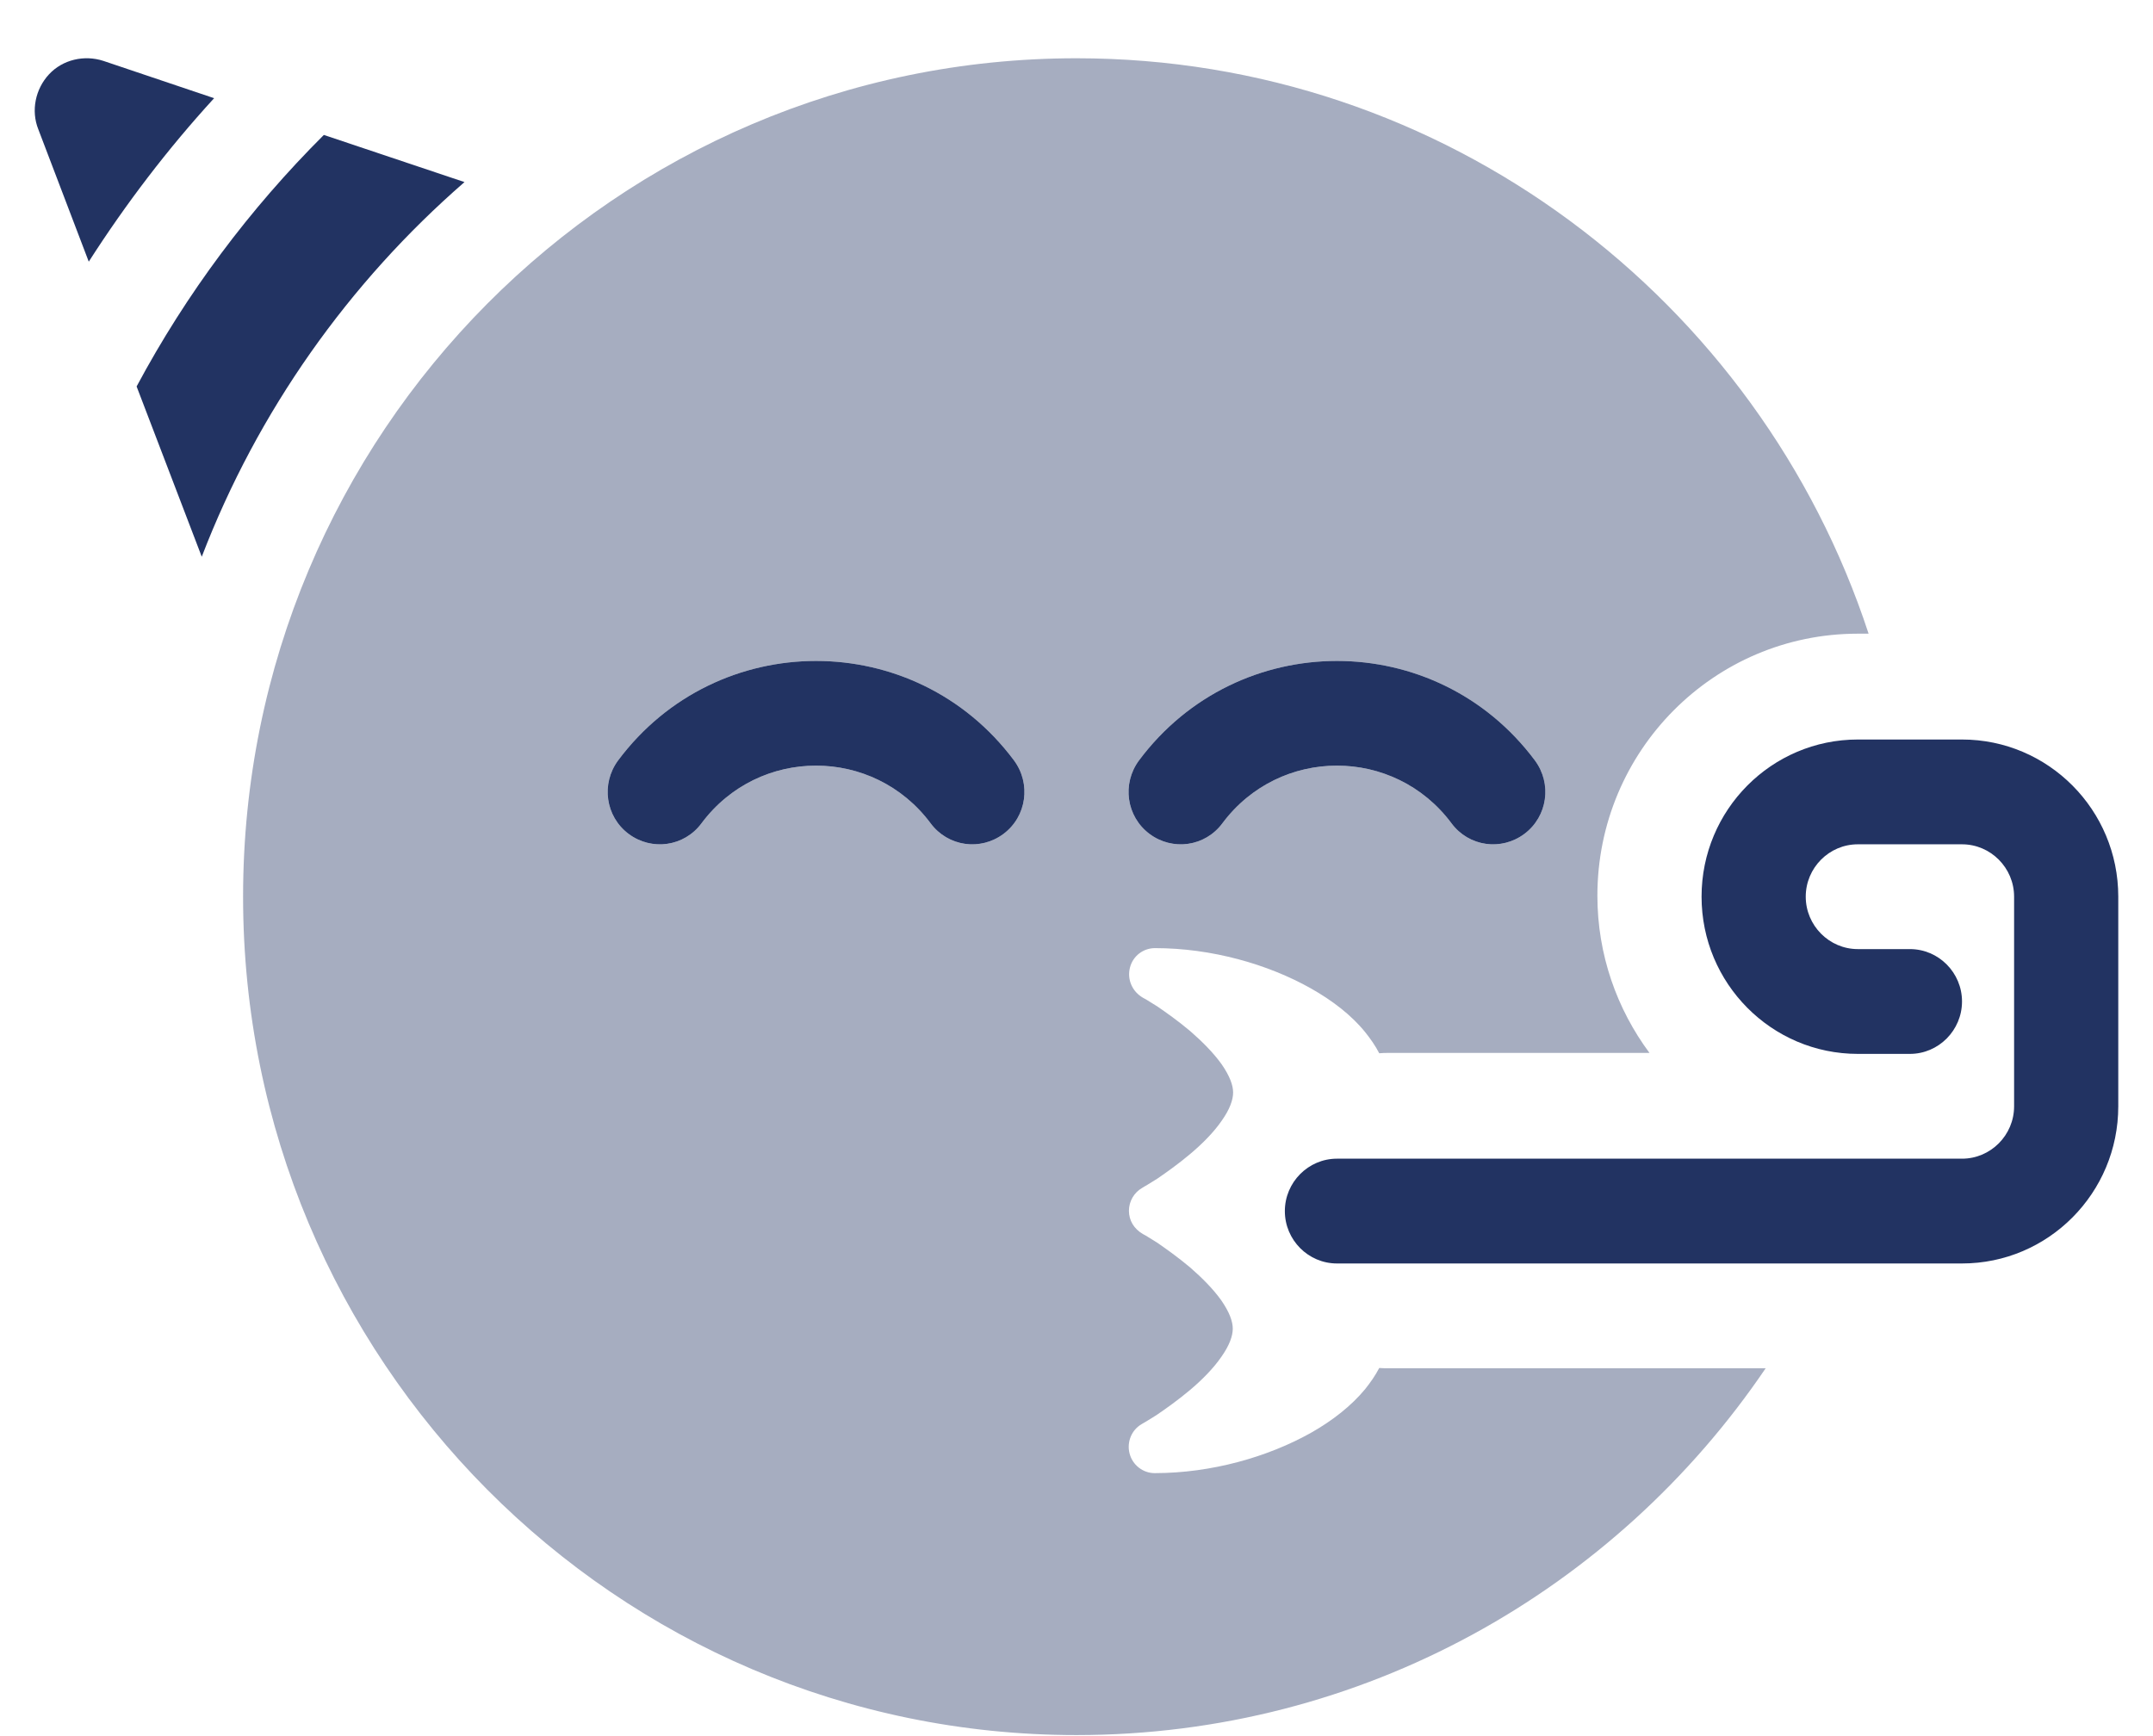
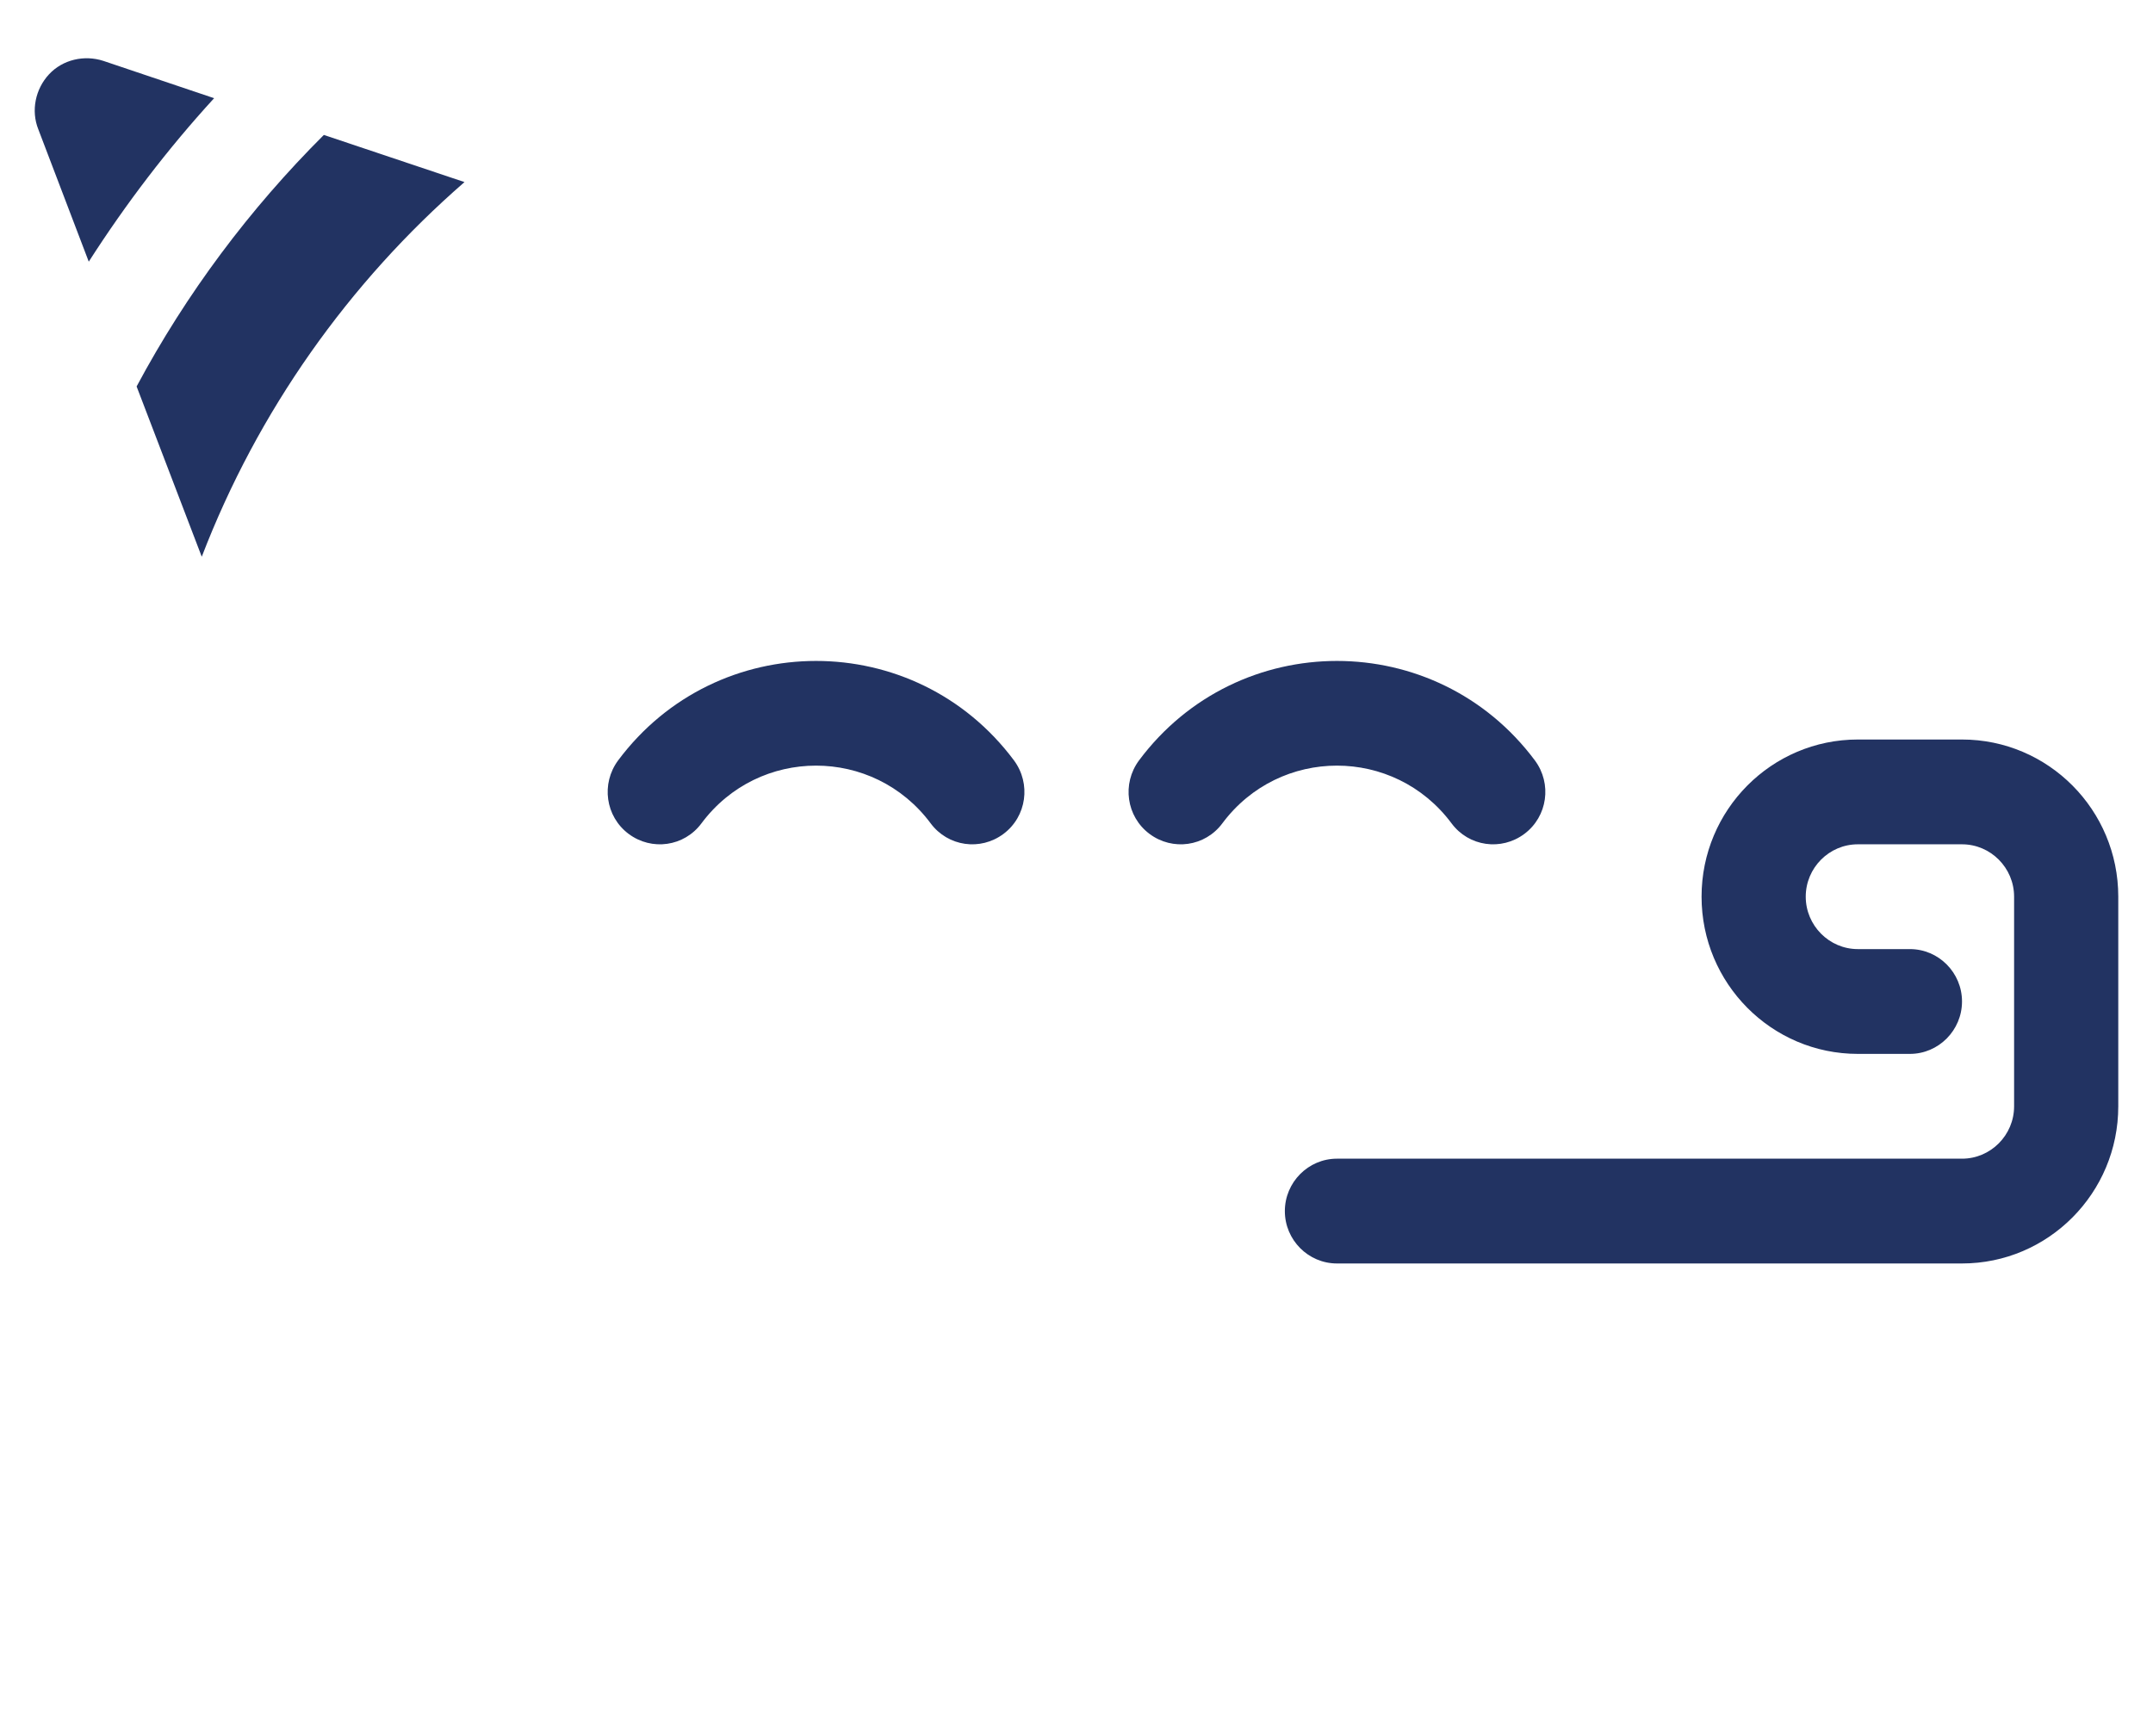
<svg xmlns="http://www.w3.org/2000/svg" width="31" height="25" viewBox="0 0 31 25" fill="none">
  <g clip-path="url(#clip0_15_382)">
-     <path opacity="0.4" d="M3.5 12.912C3.5 19.581 8.872 24.985 15.5 24.985C19.625 24.985 23.262 22.892 25.423 19.703H20C19.953 19.703 19.906 19.703 19.859 19.699C19.803 19.807 19.733 19.906 19.658 20.001C19.456 20.246 19.184 20.458 18.875 20.633C18.252 20.982 17.441 21.213 16.625 21.213C16.456 21.213 16.306 21.095 16.264 20.93C16.222 20.765 16.292 20.59 16.442 20.505C16.466 20.491 16.48 20.482 16.498 20.472C16.536 20.449 16.592 20.416 16.658 20.373C16.789 20.284 16.962 20.161 17.136 20.015C17.309 19.869 17.473 19.703 17.586 19.538C17.703 19.373 17.75 19.236 17.75 19.133C17.75 19.029 17.703 18.897 17.586 18.727C17.469 18.562 17.309 18.402 17.136 18.251C16.962 18.105 16.789 17.982 16.658 17.892C16.592 17.85 16.536 17.817 16.498 17.793C16.48 17.784 16.466 17.775 16.456 17.77C16.325 17.694 16.255 17.572 16.255 17.435C16.255 17.298 16.33 17.171 16.447 17.105C16.47 17.091 16.484 17.081 16.503 17.072C16.541 17.048 16.597 17.015 16.663 16.973C16.794 16.883 16.967 16.761 17.141 16.614C17.314 16.468 17.478 16.303 17.591 16.138C17.708 15.973 17.755 15.836 17.755 15.732C17.755 15.629 17.708 15.497 17.591 15.327C17.473 15.162 17.314 15.002 17.141 14.851C16.967 14.704 16.794 14.582 16.663 14.492C16.597 14.45 16.541 14.417 16.503 14.393C16.484 14.384 16.47 14.374 16.461 14.37C16.302 14.28 16.227 14.105 16.269 13.936C16.311 13.766 16.461 13.653 16.63 13.653C17.445 13.653 18.256 13.884 18.875 14.233C19.184 14.407 19.461 14.62 19.658 14.865C19.733 14.959 19.803 15.058 19.859 15.167C19.906 15.162 19.953 15.162 20 15.162H23.75C23.281 14.53 23 13.747 23 12.898C23 10.814 24.678 9.125 26.75 9.125H26.905C25.33 4.32 20.816 0.839 15.5 0.839C8.872 0.839 3.5 6.244 3.5 12.912ZM8.9 10.95C10.325 9.04 13.175 9.04 14.6 10.95C14.848 11.285 14.783 11.757 14.45 12.007C14.117 12.257 13.648 12.191 13.4 11.856C12.575 10.748 10.925 10.748 10.1 11.856C9.852 12.191 9.383 12.257 9.05 12.007C8.717 11.757 8.652 11.285 8.9 10.95ZM16.4 10.95C17.825 9.04 20.675 9.04 22.1 10.95C22.348 11.285 22.283 11.757 21.95 12.007C21.617 12.257 21.148 12.191 20.9 11.856C20.075 10.748 18.425 10.748 17.6 11.856C17.352 12.191 16.883 12.257 16.55 12.007C16.217 11.757 16.152 11.285 16.4 10.95Z" fill="#223362" />
    <path d="M2.905 8.017L1.967 5.565C2.684 4.225 3.594 3.009 4.663 1.943L6.688 2.622C5.023 4.07 3.711 5.918 2.905 8.017ZM3.083 1.414C2.417 2.141 1.813 2.933 1.278 3.768L0.552 1.863C0.444 1.594 0.509 1.282 0.706 1.07C0.903 0.858 1.213 0.787 1.489 0.877L3.083 1.414ZM10.1 11.856C9.852 12.191 9.383 12.257 9.05 12.007C8.717 11.757 8.652 11.285 8.9 10.95C10.325 9.04 13.175 9.04 14.6 10.95C14.848 11.285 14.783 11.757 14.45 12.007C14.117 12.257 13.649 12.191 13.4 11.856C12.575 10.748 10.925 10.748 10.1 11.856ZM17.6 11.856C17.352 12.191 16.883 12.257 16.55 12.007C16.217 11.757 16.152 11.285 16.4 10.95C17.825 9.04 20.675 9.04 22.1 10.95C22.349 11.285 22.283 11.757 21.95 12.007C21.617 12.257 21.148 12.191 20.9 11.856C20.075 10.748 18.425 10.748 17.6 11.856ZM24.5 12.912C24.5 11.662 25.508 10.649 26.75 10.649H28.25C29.492 10.649 30.5 11.662 30.5 12.912V15.931C30.5 17.18 29.492 18.194 28.25 18.194H19.25C18.837 18.194 18.5 17.855 18.5 17.44C18.5 17.025 18.837 16.685 19.25 16.685H28.25C28.663 16.685 29 16.346 29 15.931V12.912C29 12.497 28.663 12.158 28.25 12.158H26.75C26.337 12.158 26 12.497 26 12.912C26 13.327 26.337 13.667 26.75 13.667H27.5C27.913 13.667 28.25 14.006 28.25 14.421C28.25 14.836 27.913 15.176 27.5 15.176H26.75C25.508 15.176 24.5 14.162 24.5 12.912Z" fill="#223362" />
  </g>
  <defs>
    <clipPath id="clip0_15_382">
      <rect width="30" height="24.146" fill="white" transform="translate(0.5 0.839)" />
    </clipPath>
  </defs>
</svg>